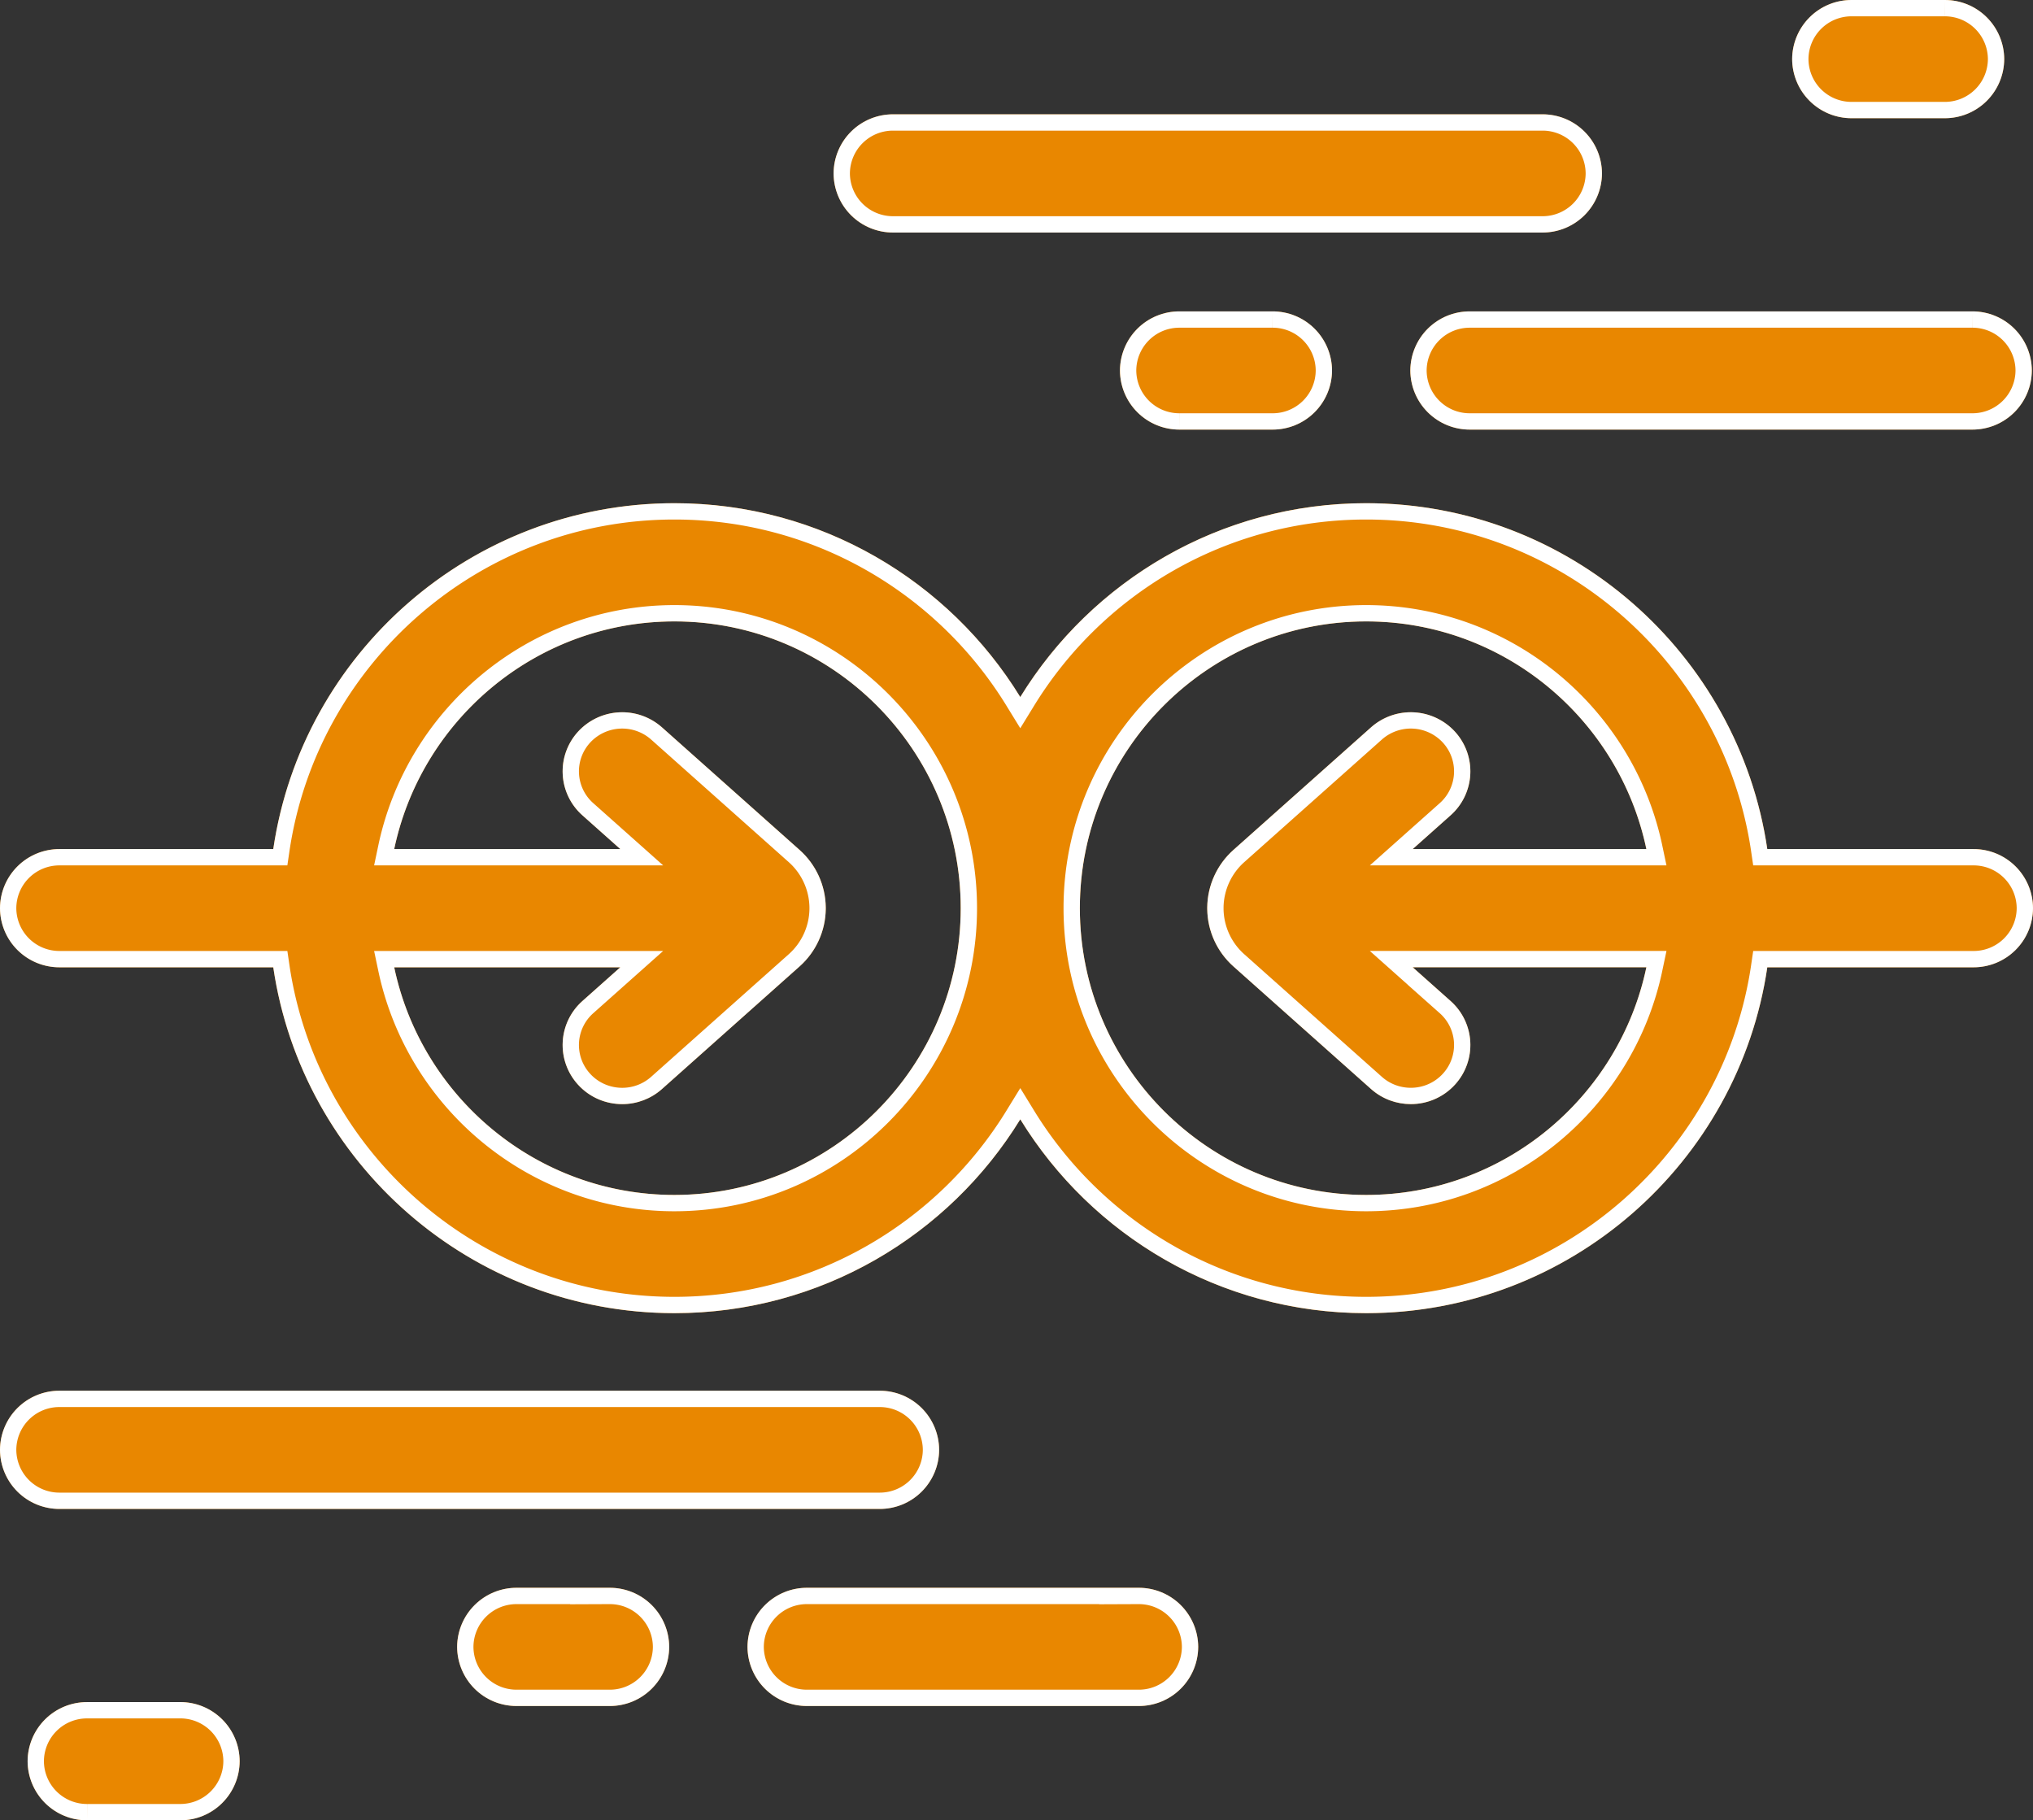
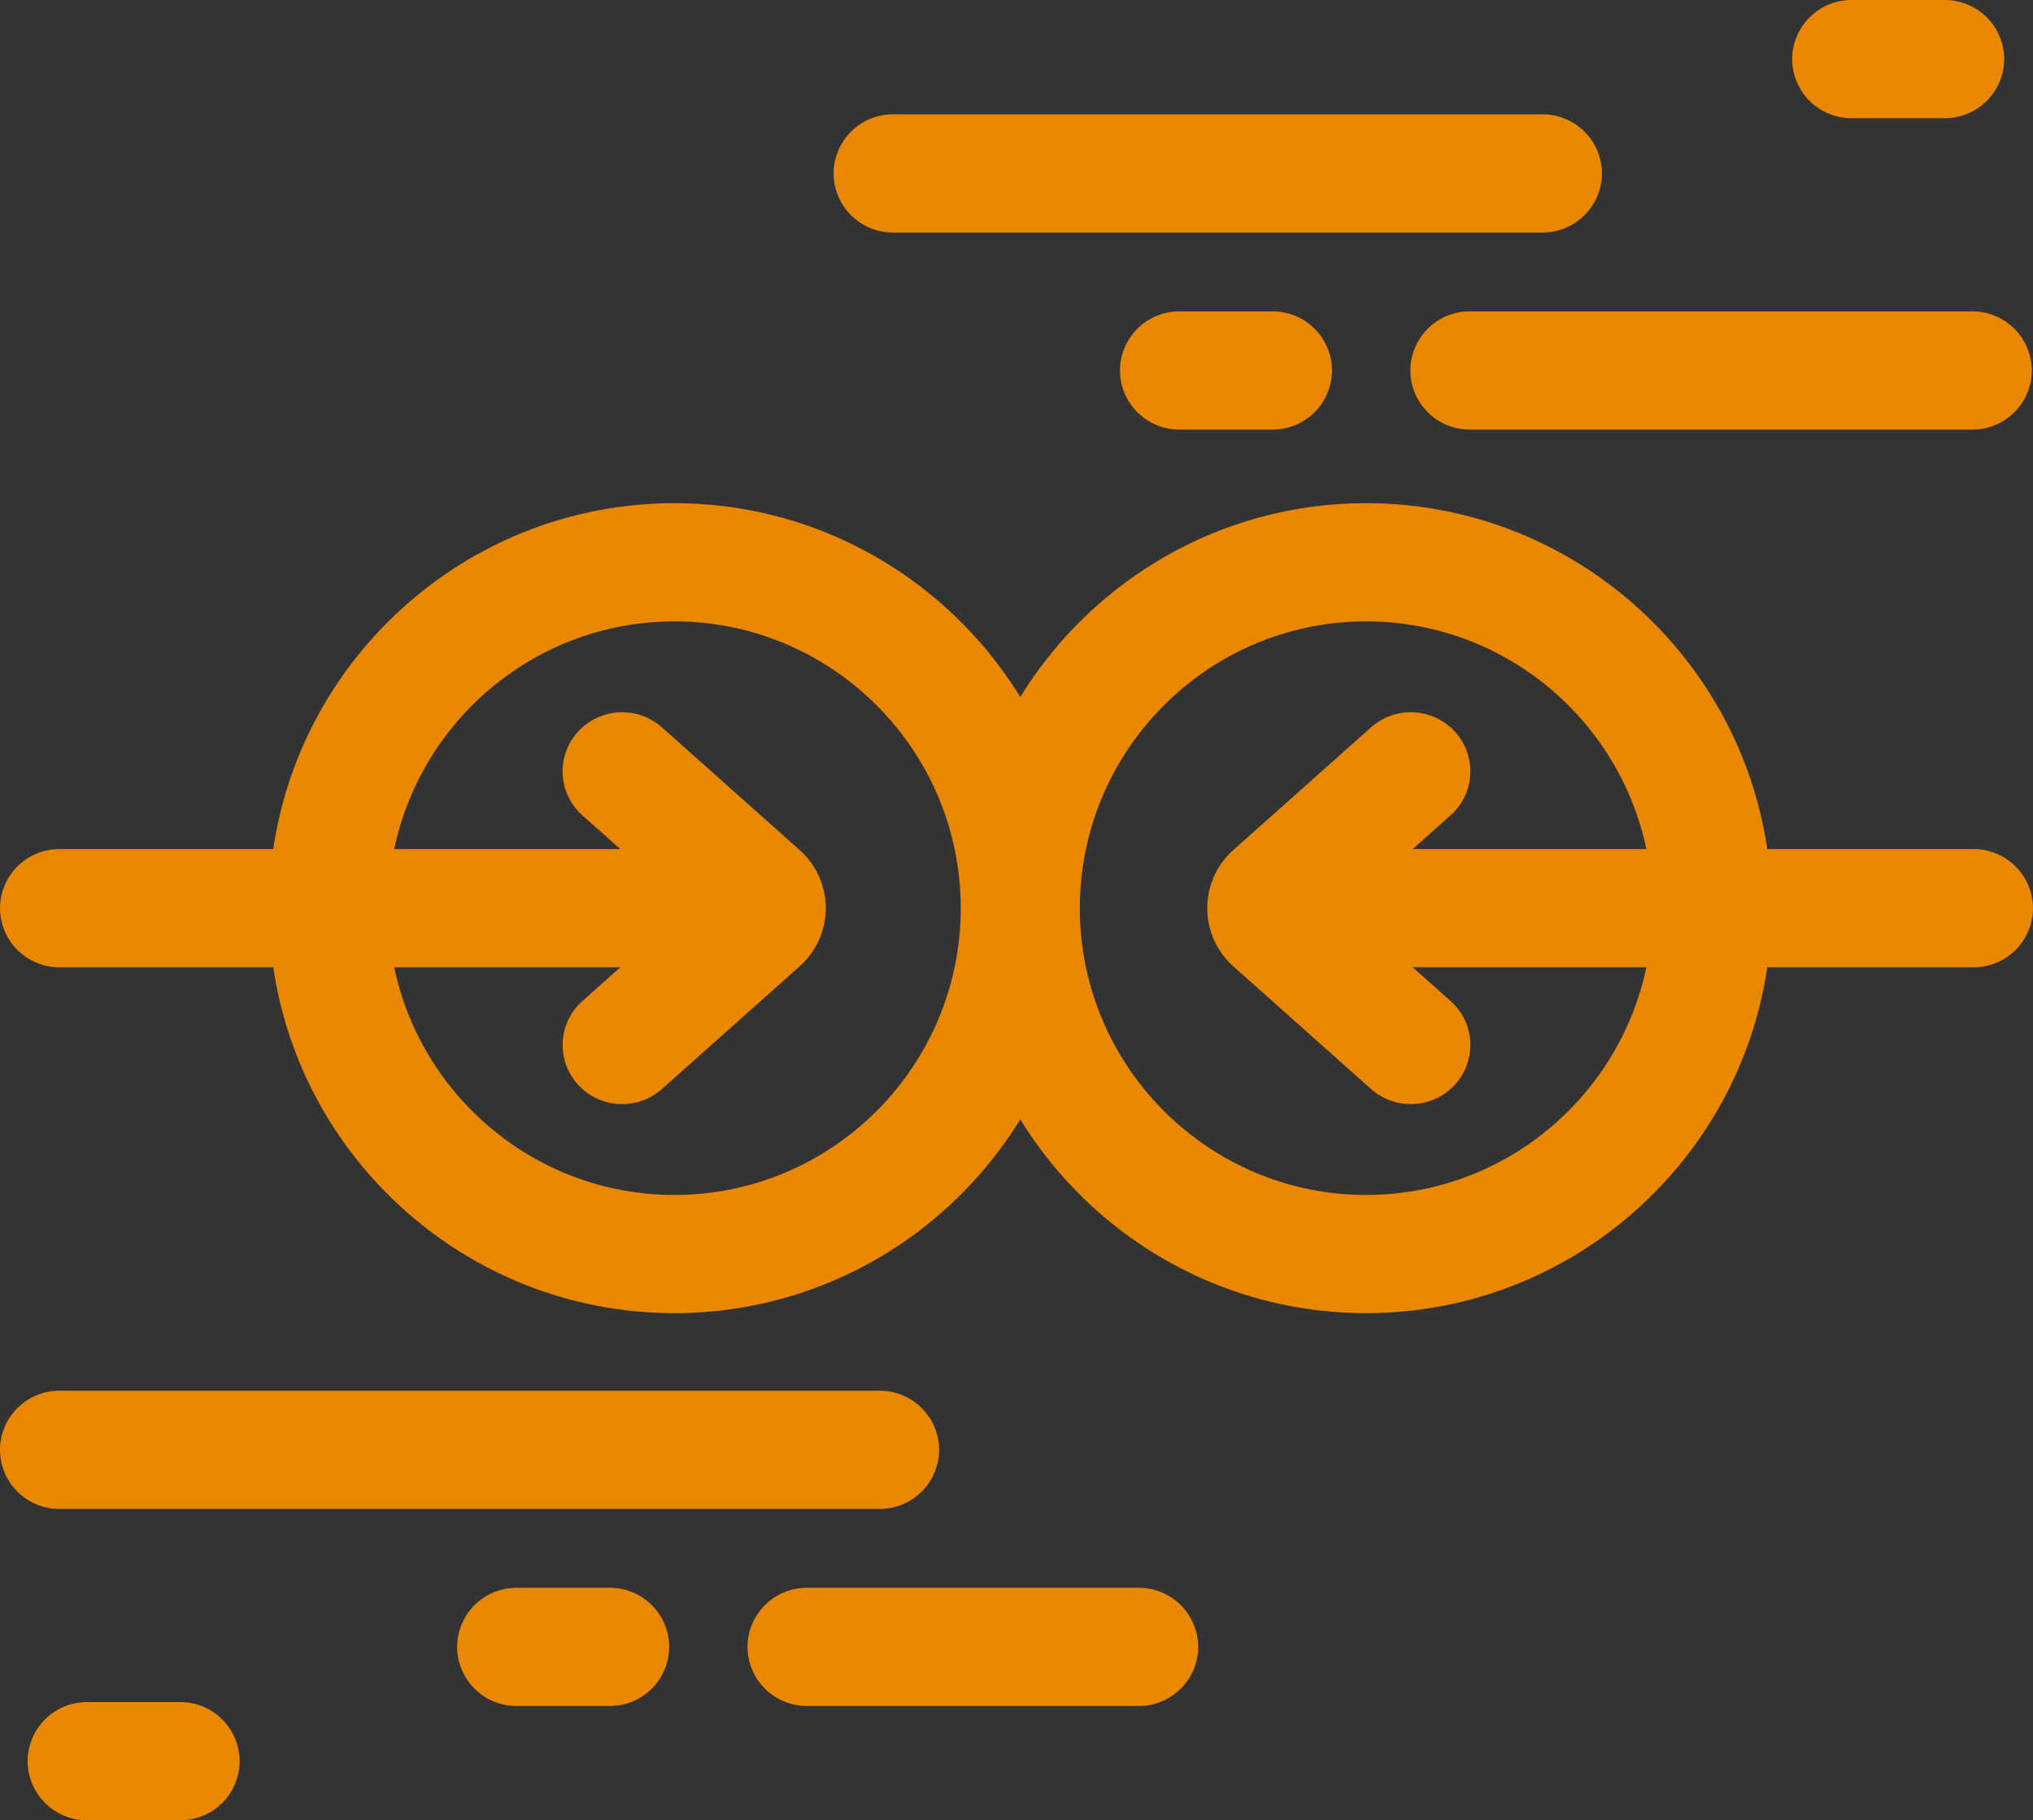
<svg xmlns="http://www.w3.org/2000/svg" width="86" height="77" viewBox="0 0 86 77">
  <rect x="0" y="0" width="86" height="77" fill="#333333" stroke="none" />
  <defs>
    <clipPath id="zuowa">
-       <path fill="#fff" d="M83.48 35.917a2.51 2.51 0 0 1 2.52 2.5 2.51 2.51 0 0 1-2.52 2.5h-8.72c-1.215 8.265-8.362 14.63-16.969 14.63-6.183 0-11.613-3.285-14.631-8.2-3.018 4.915-8.448 8.2-14.63 8.2-8.608 0-15.755-6.365-16.97-14.63H2.52a2.51 2.51 0 0 1-2.52-2.5 2.51 2.51 0 0 1 2.52-2.5h9.04c1.216-8.265 8.363-14.631 16.97-14.631 6.182 0 11.612 3.286 14.63 8.2 3.018-4.914 8.448-8.2 14.632-8.2 8.606 0 15.753 6.366 16.968 14.63zm-54.95 14.63c6.677 0 12.11-5.442 12.11-12.13 0-6.69-5.432-12.131-12.11-12.131-5.824 0-10.7 4.137-11.854 9.63h9.564l-1.604-1.428a2.487 2.487 0 0 1-.191-3.53 2.535 2.535 0 0 1 3.558-.19l5.822 5.186a3.3 3.3 0 0 1 1.106 2.43v.066a3.3 3.3 0 0 1-1.106 2.429l-5.822 5.187a2.524 2.524 0 0 1-1.683.639c-.69 0-1.378-.28-1.875-.83a2.487 2.487 0 0 1 .191-3.53l1.604-1.428h-9.564c1.154 5.493 6.03 9.63 11.853 9.63zm29.262 0c5.822 0 10.699-4.137 11.853-9.631H59.76l1.604 1.428a2.487 2.487 0 0 1 .191 3.53 2.52 2.52 0 0 1-1.875.83c-.6 0-1.201-.21-1.683-.639l-5.822-5.186a3.3 3.3 0 0 1-1.106-2.43v-.066c.01-.926.411-1.81 1.106-2.429l5.822-5.186a2.534 2.534 0 0 1 3.558.19 2.487 2.487 0 0 1-.191 3.53l-1.604 1.429h9.885c-1.154-5.494-6.03-9.631-11.853-9.631-6.679 0-12.112 5.442-12.112 12.13 0 6.69 5.433 12.131 12.112 12.131zm-9.626 16.618a2.51 2.51 0 0 1 2.52 2.5 2.51 2.51 0 0 1-2.52 2.5H34.141a2.51 2.51 0 0 1-2.52-2.5 2.51 2.51 0 0 1 2.52-2.5zm-22.378 0a2.51 2.51 0 0 1 2.52 2.5 2.51 2.51 0 0 1-2.52 2.5h-3.93a2.51 2.51 0 0 1-2.52-2.5 2.51 2.51 0 0 1 2.52-2.5zM2.52 63.829a2.51 2.51 0 0 1-2.52-2.5 2.51 2.51 0 0 1 2.52-2.5h34.687a2.51 2.51 0 0 1 2.52 2.5 2.51 2.51 0 0 1-2.52 2.5zm5.098 8.17a2.51 2.51 0 0 1 2.52 2.501 2.51 2.51 0 0 1-2.52 2.5h-3.93a2.51 2.51 0 0 1-2.52-2.5 2.51 2.51 0 0 1 2.52-2.5zM37.783 9.836a2.51 2.51 0 0 1-2.52-2.5 2.51 2.51 0 0 1 2.52-2.5h27.463a2.51 2.51 0 0 1 2.52 2.5 2.51 2.51 0 0 1-2.52 2.5zm45.647 3.336a2.51 2.51 0 0 1 2.52 2.5 2.51 2.51 0 0 1-2.52 2.5H62.18a2.51 2.51 0 0 1-2.52-2.5 2.51 2.51 0 0 1 2.52-2.5zm-29.603 0a2.51 2.51 0 0 1 2.52 2.5 2.51 2.51 0 0 1-2.52 2.5h-3.93a2.51 2.51 0 0 1-2.52-2.5 2.51 2.51 0 0 1 2.52-2.5zM78.332 5a2.51 2.51 0 0 1-2.52-2.5 2.51 2.51 0 0 1 2.52-2.5h3.93a2.51 2.51 0 0 1 2.52 2.5 2.51 2.51 0 0 1-2.52 2.5z" />
-     </clipPath>
+       </clipPath>
  </defs>
  <g>
    <g>
      <path fill="#e98700" d="M83.48 35.917a2.51 2.51 0 0 1 2.52 2.5 2.51 2.51 0 0 1-2.52 2.5h-8.72c-1.215 8.265-8.362 14.63-16.969 14.63-6.183 0-11.613-3.285-14.631-8.2-3.018 4.915-8.448 8.2-14.63 8.2-8.608 0-15.755-6.365-16.97-14.63H2.52a2.51 2.51 0 0 1-2.52-2.5 2.51 2.51 0 0 1 2.52-2.5h9.04c1.216-8.265 8.363-14.631 16.97-14.631 6.182 0 11.612 3.286 14.63 8.2 3.018-4.914 8.448-8.2 14.632-8.2 8.606 0 15.753 6.366 16.968 14.63zm-54.95 14.63c6.677 0 12.11-5.442 12.11-12.13 0-6.69-5.432-12.131-12.11-12.131-5.824 0-10.7 4.137-11.854 9.63h9.564l-1.604-1.428a2.487 2.487 0 0 1-.191-3.53 2.535 2.535 0 0 1 3.558-.19l5.822 5.186a3.3 3.3 0 0 1 1.106 2.43v.066a3.3 3.3 0 0 1-1.106 2.429l-5.822 5.187a2.524 2.524 0 0 1-1.683.639c-.69 0-1.378-.28-1.875-.83a2.487 2.487 0 0 1 .191-3.53l1.604-1.428h-9.564c1.154 5.493 6.03 9.63 11.853 9.63zm29.262 0c5.822 0 10.699-4.137 11.853-9.631H59.76l1.604 1.428a2.487 2.487 0 0 1 .191 3.53 2.52 2.52 0 0 1-1.875.83c-.6 0-1.201-.21-1.683-.639l-5.822-5.186a3.3 3.3 0 0 1-1.106-2.43v-.066c.01-.926.411-1.81 1.106-2.429l5.822-5.186a2.534 2.534 0 0 1 3.558.19 2.487 2.487 0 0 1-.191 3.53l-1.604 1.429h9.885c-1.154-5.494-6.03-9.631-11.853-9.631-6.679 0-12.112 5.442-12.112 12.13 0 6.69 5.433 12.131 12.112 12.131zm-9.626 16.618a2.51 2.51 0 0 1 2.52 2.5 2.51 2.51 0 0 1-2.52 2.5H34.141a2.51 2.51 0 0 1-2.52-2.5 2.51 2.51 0 0 1 2.52-2.5zm-22.378 0a2.51 2.51 0 0 1 2.52 2.5 2.51 2.51 0 0 1-2.52 2.5h-3.93a2.51 2.51 0 0 1-2.52-2.5 2.51 2.51 0 0 1 2.52-2.5zM2.52 63.829a2.51 2.51 0 0 1-2.52-2.5 2.51 2.51 0 0 1 2.52-2.5h34.687a2.51 2.51 0 0 1 2.52 2.5 2.51 2.51 0 0 1-2.52 2.5zm5.098 8.17a2.51 2.51 0 0 1 2.52 2.501 2.51 2.51 0 0 1-2.52 2.5h-3.93a2.51 2.51 0 0 1-2.52-2.5 2.51 2.51 0 0 1 2.52-2.5zM37.783 9.836a2.51 2.51 0 0 1-2.52-2.5 2.51 2.51 0 0 1 2.52-2.5h27.463a2.51 2.51 0 0 1 2.52 2.5 2.51 2.51 0 0 1-2.52 2.5zm45.647 3.336a2.51 2.51 0 0 1 2.52 2.5 2.51 2.51 0 0 1-2.52 2.5H62.18a2.51 2.51 0 0 1-2.52-2.5 2.51 2.51 0 0 1 2.52-2.5zm-29.603 0a2.51 2.51 0 0 1 2.52 2.5 2.51 2.51 0 0 1-2.52 2.5h-3.93a2.51 2.51 0 0 1-2.52-2.5 2.51 2.51 0 0 1 2.52-2.5zM78.332 5a2.51 2.51 0 0 1-2.52-2.5 2.51 2.51 0 0 1 2.52-2.5h3.93a2.51 2.51 0 0 1 2.52 2.5 2.51 2.51 0 0 1-2.52 2.5z" />
      <path fill="none" stroke="#fff" stroke-miterlimit="20" stroke-width="1.38" d="M83.48 35.917a2.51 2.51 0 0 1 2.52 2.5 2.51 2.51 0 0 1-2.52 2.5h-8.72c-1.215 8.265-8.362 14.63-16.969 14.63-6.183 0-11.613-3.285-14.631-8.2-3.018 4.915-8.448 8.2-14.63 8.2-8.608 0-15.755-6.365-16.97-14.63H2.52a2.51 2.51 0 0 1-2.52-2.5 2.51 2.51 0 0 1 2.52-2.5h9.04c1.216-8.265 8.363-14.631 16.97-14.631 6.182 0 11.612 3.286 14.63 8.2 3.018-4.914 8.448-8.2 14.632-8.2 8.606 0 15.753 6.366 16.968 14.63zm-54.95 14.63c6.677 0 12.11-5.442 12.11-12.13 0-6.69-5.432-12.131-12.11-12.131-5.824 0-10.7 4.137-11.854 9.63h9.564l-1.604-1.428a2.487 2.487 0 0 1-.191-3.53 2.535 2.535 0 0 1 3.558-.19l5.822 5.186a3.3 3.3 0 0 1 1.106 2.43v.066a3.3 3.3 0 0 1-1.106 2.429l-5.822 5.187a2.524 2.524 0 0 1-1.683.639c-.69 0-1.378-.28-1.875-.83a2.487 2.487 0 0 1 .191-3.53l1.604-1.428h-9.564c1.154 5.493 6.03 9.63 11.853 9.63zm29.262 0c5.822 0 10.699-4.137 11.853-9.631H59.76l1.604 1.428a2.487 2.487 0 0 1 .191 3.53 2.52 2.52 0 0 1-1.875.83c-.6 0-1.201-.21-1.683-.639l-5.822-5.186a3.3 3.3 0 0 1-1.106-2.43v-.066c.01-.926.411-1.81 1.106-2.429l5.822-5.186a2.534 2.534 0 0 1 3.558.19 2.487 2.487 0 0 1-.191 3.53l-1.604 1.429h9.885c-1.154-5.494-6.03-9.631-11.853-9.631-6.679 0-12.112 5.442-12.112 12.13 0 6.69 5.433 12.131 12.112 12.131zm-9.626 16.618a2.51 2.51 0 0 1 2.52 2.5 2.51 2.51 0 0 1-2.52 2.5H34.141a2.51 2.51 0 0 1-2.52-2.5 2.51 2.51 0 0 1 2.52-2.5zm-22.378 0a2.51 2.51 0 0 1 2.52 2.5 2.51 2.51 0 0 1-2.52 2.5h-3.93a2.51 2.51 0 0 1-2.52-2.5 2.51 2.51 0 0 1 2.52-2.5zM2.52 63.829a2.51 2.51 0 0 1-2.52-2.5 2.51 2.51 0 0 1 2.52-2.5h34.687a2.51 2.51 0 0 1 2.52 2.5 2.51 2.51 0 0 1-2.52 2.5zm5.098 8.17a2.51 2.51 0 0 1 2.52 2.501 2.51 2.51 0 0 1-2.52 2.5h-3.93a2.51 2.51 0 0 1-2.52-2.5 2.51 2.51 0 0 1 2.52-2.5zM37.783 9.836a2.51 2.51 0 0 1-2.52-2.5 2.51 2.51 0 0 1 2.52-2.5h27.463a2.51 2.51 0 0 1 2.52 2.5 2.51 2.51 0 0 1-2.52 2.5zm45.647 3.336a2.51 2.51 0 0 1 2.52 2.5 2.51 2.51 0 0 1-2.52 2.5H62.18a2.51 2.51 0 0 1-2.52-2.5 2.51 2.51 0 0 1 2.52-2.5zm-29.603 0a2.51 2.51 0 0 1 2.52 2.5 2.51 2.51 0 0 1-2.52 2.5h-3.93a2.51 2.51 0 0 1-2.52-2.5 2.51 2.51 0 0 1 2.52-2.5zM78.332 5a2.51 2.51 0 0 1-2.52-2.5 2.51 2.51 0 0 1 2.52-2.5h3.93a2.51 2.51 0 0 1 2.52 2.5 2.51 2.51 0 0 1-2.52 2.5z" clip-path="url(&quot;#zuowa&quot;)" />
    </g>
  </g>
</svg>